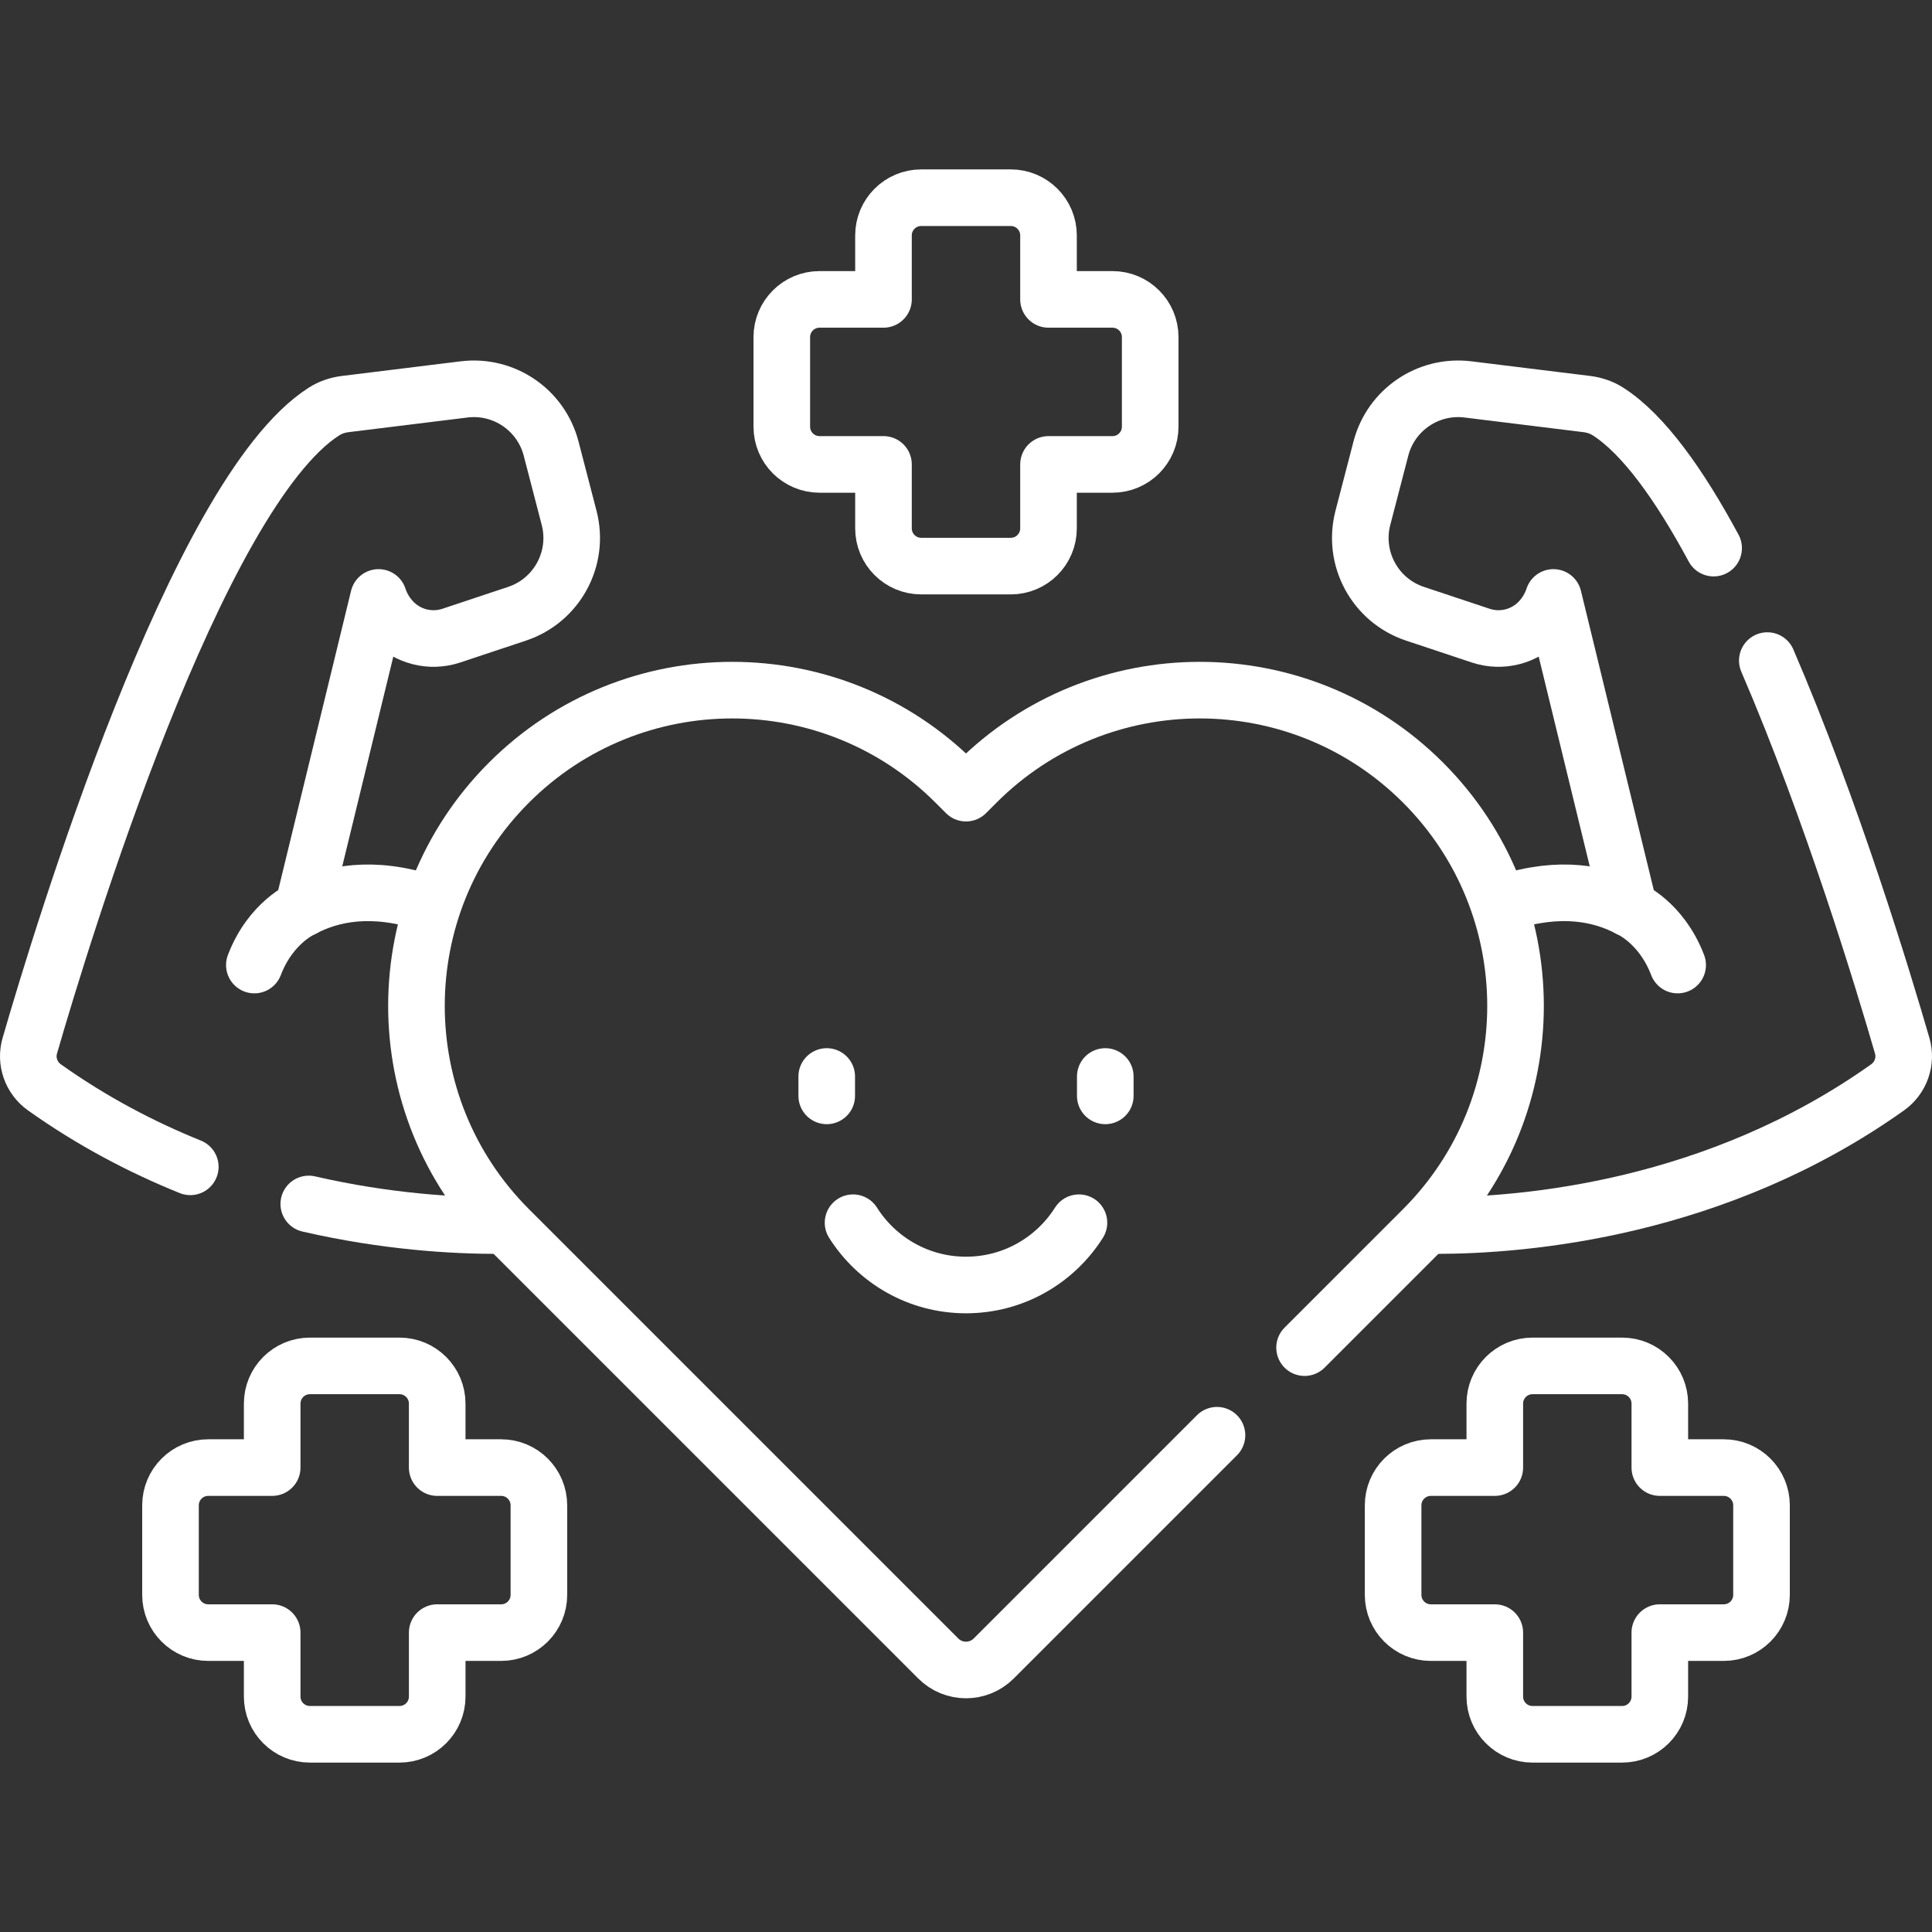
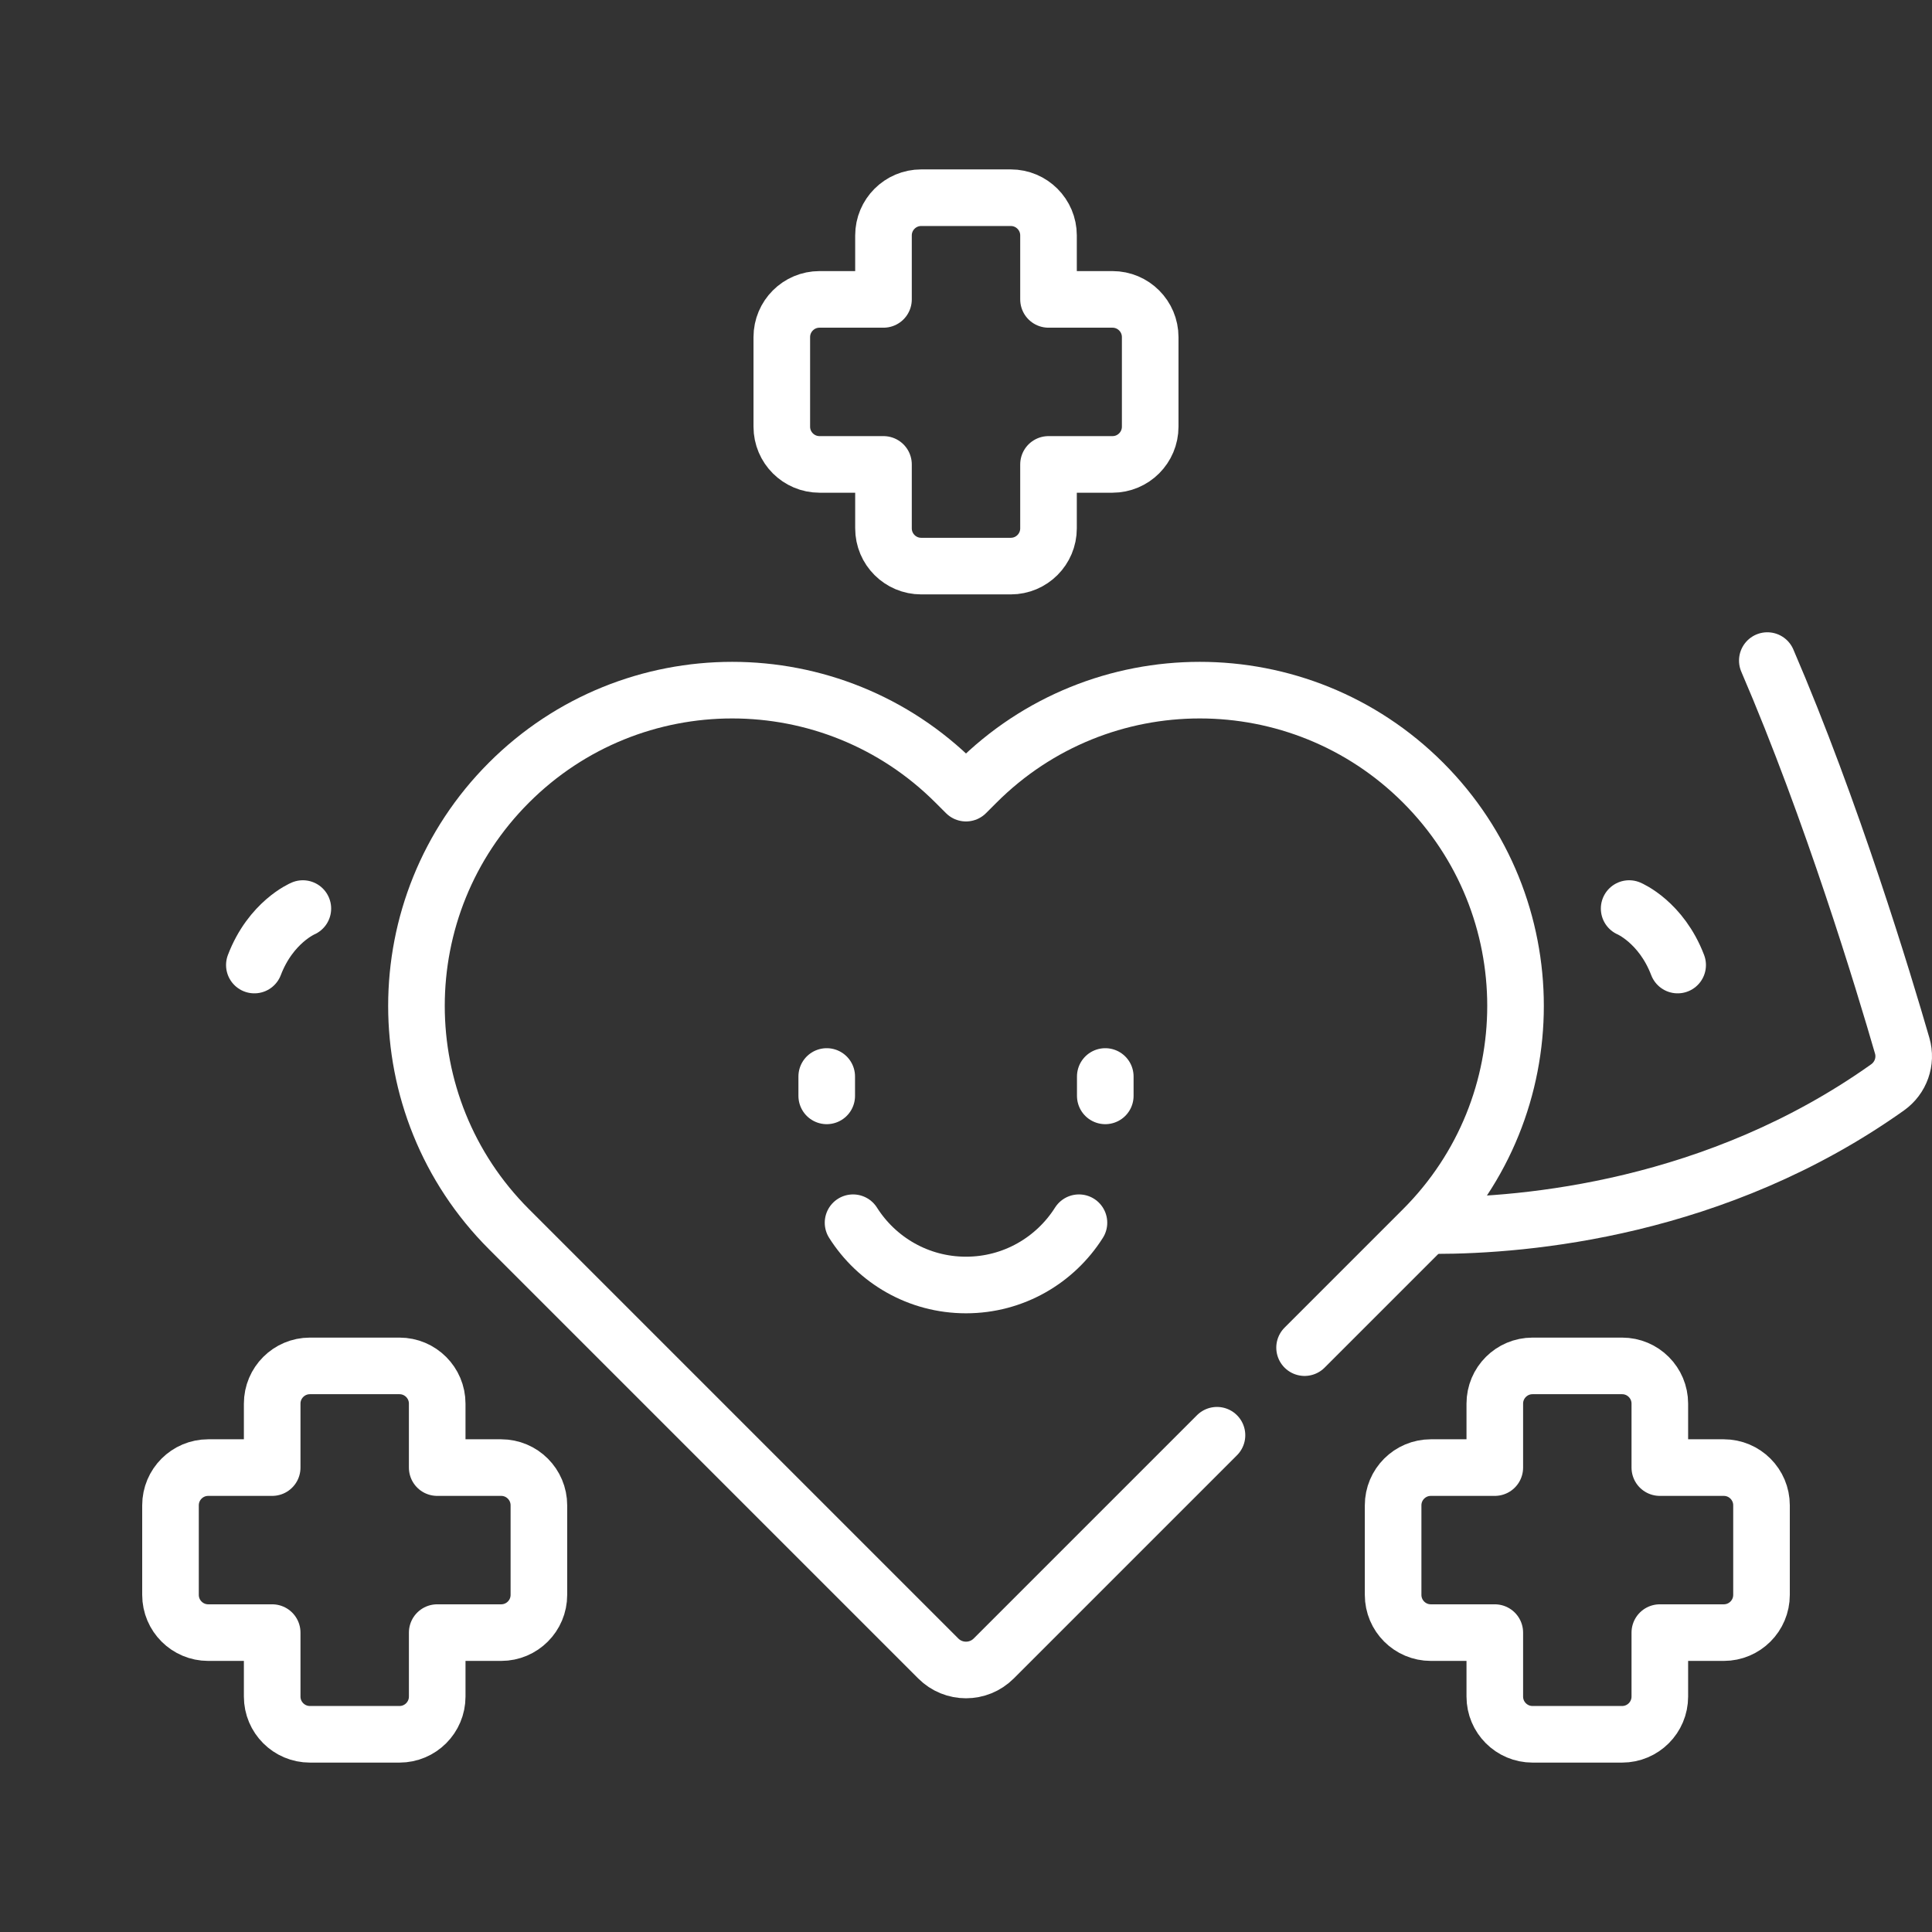
<svg xmlns="http://www.w3.org/2000/svg" version="1.1" id="Capa_1" x="0px" y="0px" viewBox="0 0 512.001 512.001" style="enable-background:new 0 0 512.001 512.001;" xml:space="preserve">
  <rect x="0" y="0" width="512.001" height="512.001" fill="#333333" stroke="none" />
  <g>
    <g>
      <g>
        <g>
          <g>
            <path style="fill:none;stroke:#ffffff;stroke-width:15;stroke-linecap:round;stroke-linejoin:round;stroke-miterlimit:10;" d="&#10;&#09;&#09;&#09;&#09;&#09;&#09;M380.383,324.795c23.944-0.008,74.455-4.372,119.84-36.628c3.501-2.488,5.077-6.899,3.883-11.025&#10;&#09;&#09;&#09;&#09;&#09;&#09;c-4.868-16.823-18.579-62.214-35.748-102.081" />
-             <path style="fill:none;stroke:#ffffff;stroke-width:15;stroke-linecap:round;stroke-linejoin:round;stroke-miterlimit:10;" d="&#10;&#09;&#09;&#09;&#09;&#09;&#09;M454.129,145.255c-9.042-16.785-18.562-30.148-27.949-36.175c-1.706-1.096-3.655-1.753-5.667-2.001l-31.49-3.88&#10;&#09;&#09;&#09;&#09;&#09;&#09;c-10.543-1.301-20.406,5.406-23.076,15.688l-4.771,18.357c-2.797,10.775,3.23,21.879,13.789,25.401l17.423,5.802&#10;&#09;&#09;&#09;&#09;&#09;&#09;c5.593,1.862,11.755,0.269,15.733-4.075c1.638-1.787,2.827-3.851,3.552-6.042l20.07,82.448&#10;&#09;&#09;&#09;&#09;&#09;&#09;c-7.484-3.972-18.22-6.226-32.66-1.571" />
            <g>
              <path style="fill:none;stroke:#ffffff;stroke-width:15;stroke-linecap:round;stroke-linejoin:round;stroke-miterlimit:10;" d="&#10;&#09;&#09;&#09;&#09;&#09;&#09;&#09;M431.742,240.779c0,0,8.504,3.576,12.853,14.968" />
            </g>
-             <path style="fill:none;stroke:#ffffff;stroke-width:15;stroke-linecap:round;stroke-linejoin:round;stroke-miterlimit:10;" d="&#10;&#09;&#09;&#09;&#09;&#09;&#09;M113.37,239.356c-14.668-4.849-25.549-2.59-33.111,1.423l20.07-82.448c0.725,2.191,1.914,4.255,3.552,6.042&#10;&#09;&#09;&#09;&#09;&#09;&#09;c3.978,4.344,10.14,5.937,15.733,4.075l17.423-5.802c10.558-3.522,16.585-14.626,13.789-25.401l-4.771-18.357&#10;&#09;&#09;&#09;&#09;&#09;&#09;c-2.669-10.282-12.532-16.989-23.076-15.688l-31.49,3.88c-2.013,0.248-3.961,0.905-5.668,2.001&#10;&#09;&#09;&#09;&#09;&#09;&#09;C51.998,130.799,16.413,247.706,7.895,277.141c-1.194,4.126,0.382,8.537,3.883,11.025c12.713,9.035,25.828,15.88,38.648,21.055&#10;&#09;&#09;&#09;&#09;&#09;&#09;" />
-             <path style="fill:none;stroke:#ffffff;stroke-width:15;stroke-linecap:round;stroke-linejoin:round;stroke-miterlimit:10;" d="&#10;&#09;&#09;&#09;&#09;&#09;&#09;M81.829,319.063c20.571,4.737,38.475,5.741,50.046,5.73" />
          </g>
          <g>
            <path style="fill:none;stroke:#ffffff;stroke-width:15;stroke-linecap:round;stroke-linejoin:round;stroke-miterlimit:10;" d="&#10;&#09;&#09;&#09;&#09;&#09;&#09;M345.728,357.138l31.397-31.397c32.678-32.678,32.678-85.659,0-118.337l0,0c-32.678-32.678-85.659-32.678-118.337,0&#10;&#09;&#09;&#09;&#09;&#09;&#09;l-2.787,2.787l-2.788-2.787c-32.678-32.678-85.659-32.678-118.337,0h0c-32.678,32.678-32.678,85.659,0,118.337l113.778,113.778&#10;&#09;&#09;&#09;&#09;&#09;&#09;c4.057,4.057,10.636,4.057,14.694,0l59.166-59.166" />
          </g>
        </g>
        <g>
          <path style="fill:none;stroke:#ffffff;stroke-width:15;stroke-linecap:round;stroke-linejoin:round;stroke-miterlimit:10;" d="&#10;&#09;&#09;&#09;&#09;&#09;M294.814,79.341h-16.947V62.394c0-5.523-4.477-10-10-10h-23.734c-5.523,0-10,4.477-10,10v16.947h-16.947&#10;&#09;&#09;&#09;&#09;&#09;c-5.523,0-10,4.477-10,10v23.734c0,5.523,4.477,10,10,10h16.947v16.947c0,5.523,4.477,10,10,10h23.734c5.523,0,10-4.477,10-10&#10;&#09;&#09;&#09;&#09;&#09;v-16.947h16.947c5.523,0,10-4.477,10-10V89.341C304.814,83.818,300.337,79.341,294.814,79.341z" />
        </g>
        <path style="fill:none;stroke:#ffffff;stroke-width:15;stroke-linecap:round;stroke-linejoin:round;stroke-miterlimit:10;" d="&#10;&#09;&#09;&#09;&#09;M80.259,240.779c0,0-8.504,3.576-12.853,14.968" />
      </g>
      <g>
        <g>
          <path style="fill:none;stroke:#ffffff;stroke-width:15;stroke-linecap:round;stroke-linejoin:round;stroke-miterlimit:10;" d="&#10;&#09;&#09;&#09;&#09;&#09;M226.068,324.034c6.275,9.916,17.329,16.504,29.933,16.504s23.658-6.588,29.933-16.504" />
        </g>
        <g>
          <line style="fill:none;stroke:#ffffff;stroke-width:15;stroke-linecap:round;stroke-linejoin:round;stroke-miterlimit:10;" x1="219.092" y1="285.282" x2="219.092" y2="290.417" />
          <line style="fill:none;stroke:#ffffff;stroke-width:15;stroke-linecap:round;stroke-linejoin:round;stroke-miterlimit:10;" x1="292.911" y1="285.282" x2="292.911" y2="290.417" />
        </g>
      </g>
    </g>
    <g>
      <g>
        <path style="fill:none;stroke:#ffffff;stroke-width:15;stroke-linecap:round;stroke-linejoin:round;stroke-miterlimit:10;" d="&#10;&#09;&#09;&#09;&#09;M132.811,388.926h-16.947v-16.947c0-5.523-4.477-10-10-10H82.131c-5.523,0-10,4.477-10,10v16.947H55.184c-5.523,0-10,4.477-10,10&#10;&#09;&#09;&#09;&#09;v23.734c0,5.523,4.477,10,10,10h16.947v16.947c0,5.523,4.477,10,10,10h23.734c5.523,0,10-4.477,10-10V432.66h16.947&#10;&#09;&#09;&#09;&#09;c5.523,0,10-4.477,10-10v-23.734C142.811,393.403,138.334,388.926,132.811,388.926z" />
      </g>
      <g>
        <path style="fill:none;stroke:#ffffff;stroke-width:15;stroke-linecap:round;stroke-linejoin:round;stroke-miterlimit:10;" d="&#10;&#09;&#09;&#09;&#09;M456.819,388.926h-16.947v-16.947c0-5.523-4.477-10-10-10h-23.734c-5.523,0-10,4.477-10,10v16.947h-16.947&#10;&#09;&#09;&#09;&#09;c-5.523,0-10,4.477-10,10v23.734c0,5.523,4.477,10,10,10h16.947v16.947c0,5.523,4.477,10,10,10h23.734c5.523,0,10-4.477,10-10&#10;&#09;&#09;&#09;&#09;V432.66h16.947c5.523,0,10-4.477,10-10v-23.734C466.819,393.403,462.342,388.926,456.819,388.926z" />
      </g>
    </g>
  </g>
  <g>
</g>
  <g>
</g>
  <g>
</g>
  <g>
</g>
  <g>
</g>
  <g>
</g>
  <g>
</g>
  <g>
</g>
  <g>
</g>
  <g>
</g>
  <g>
</g>
  <g>
</g>
  <g>
</g>
  <g>
</g>
  <g>
</g>
</svg>